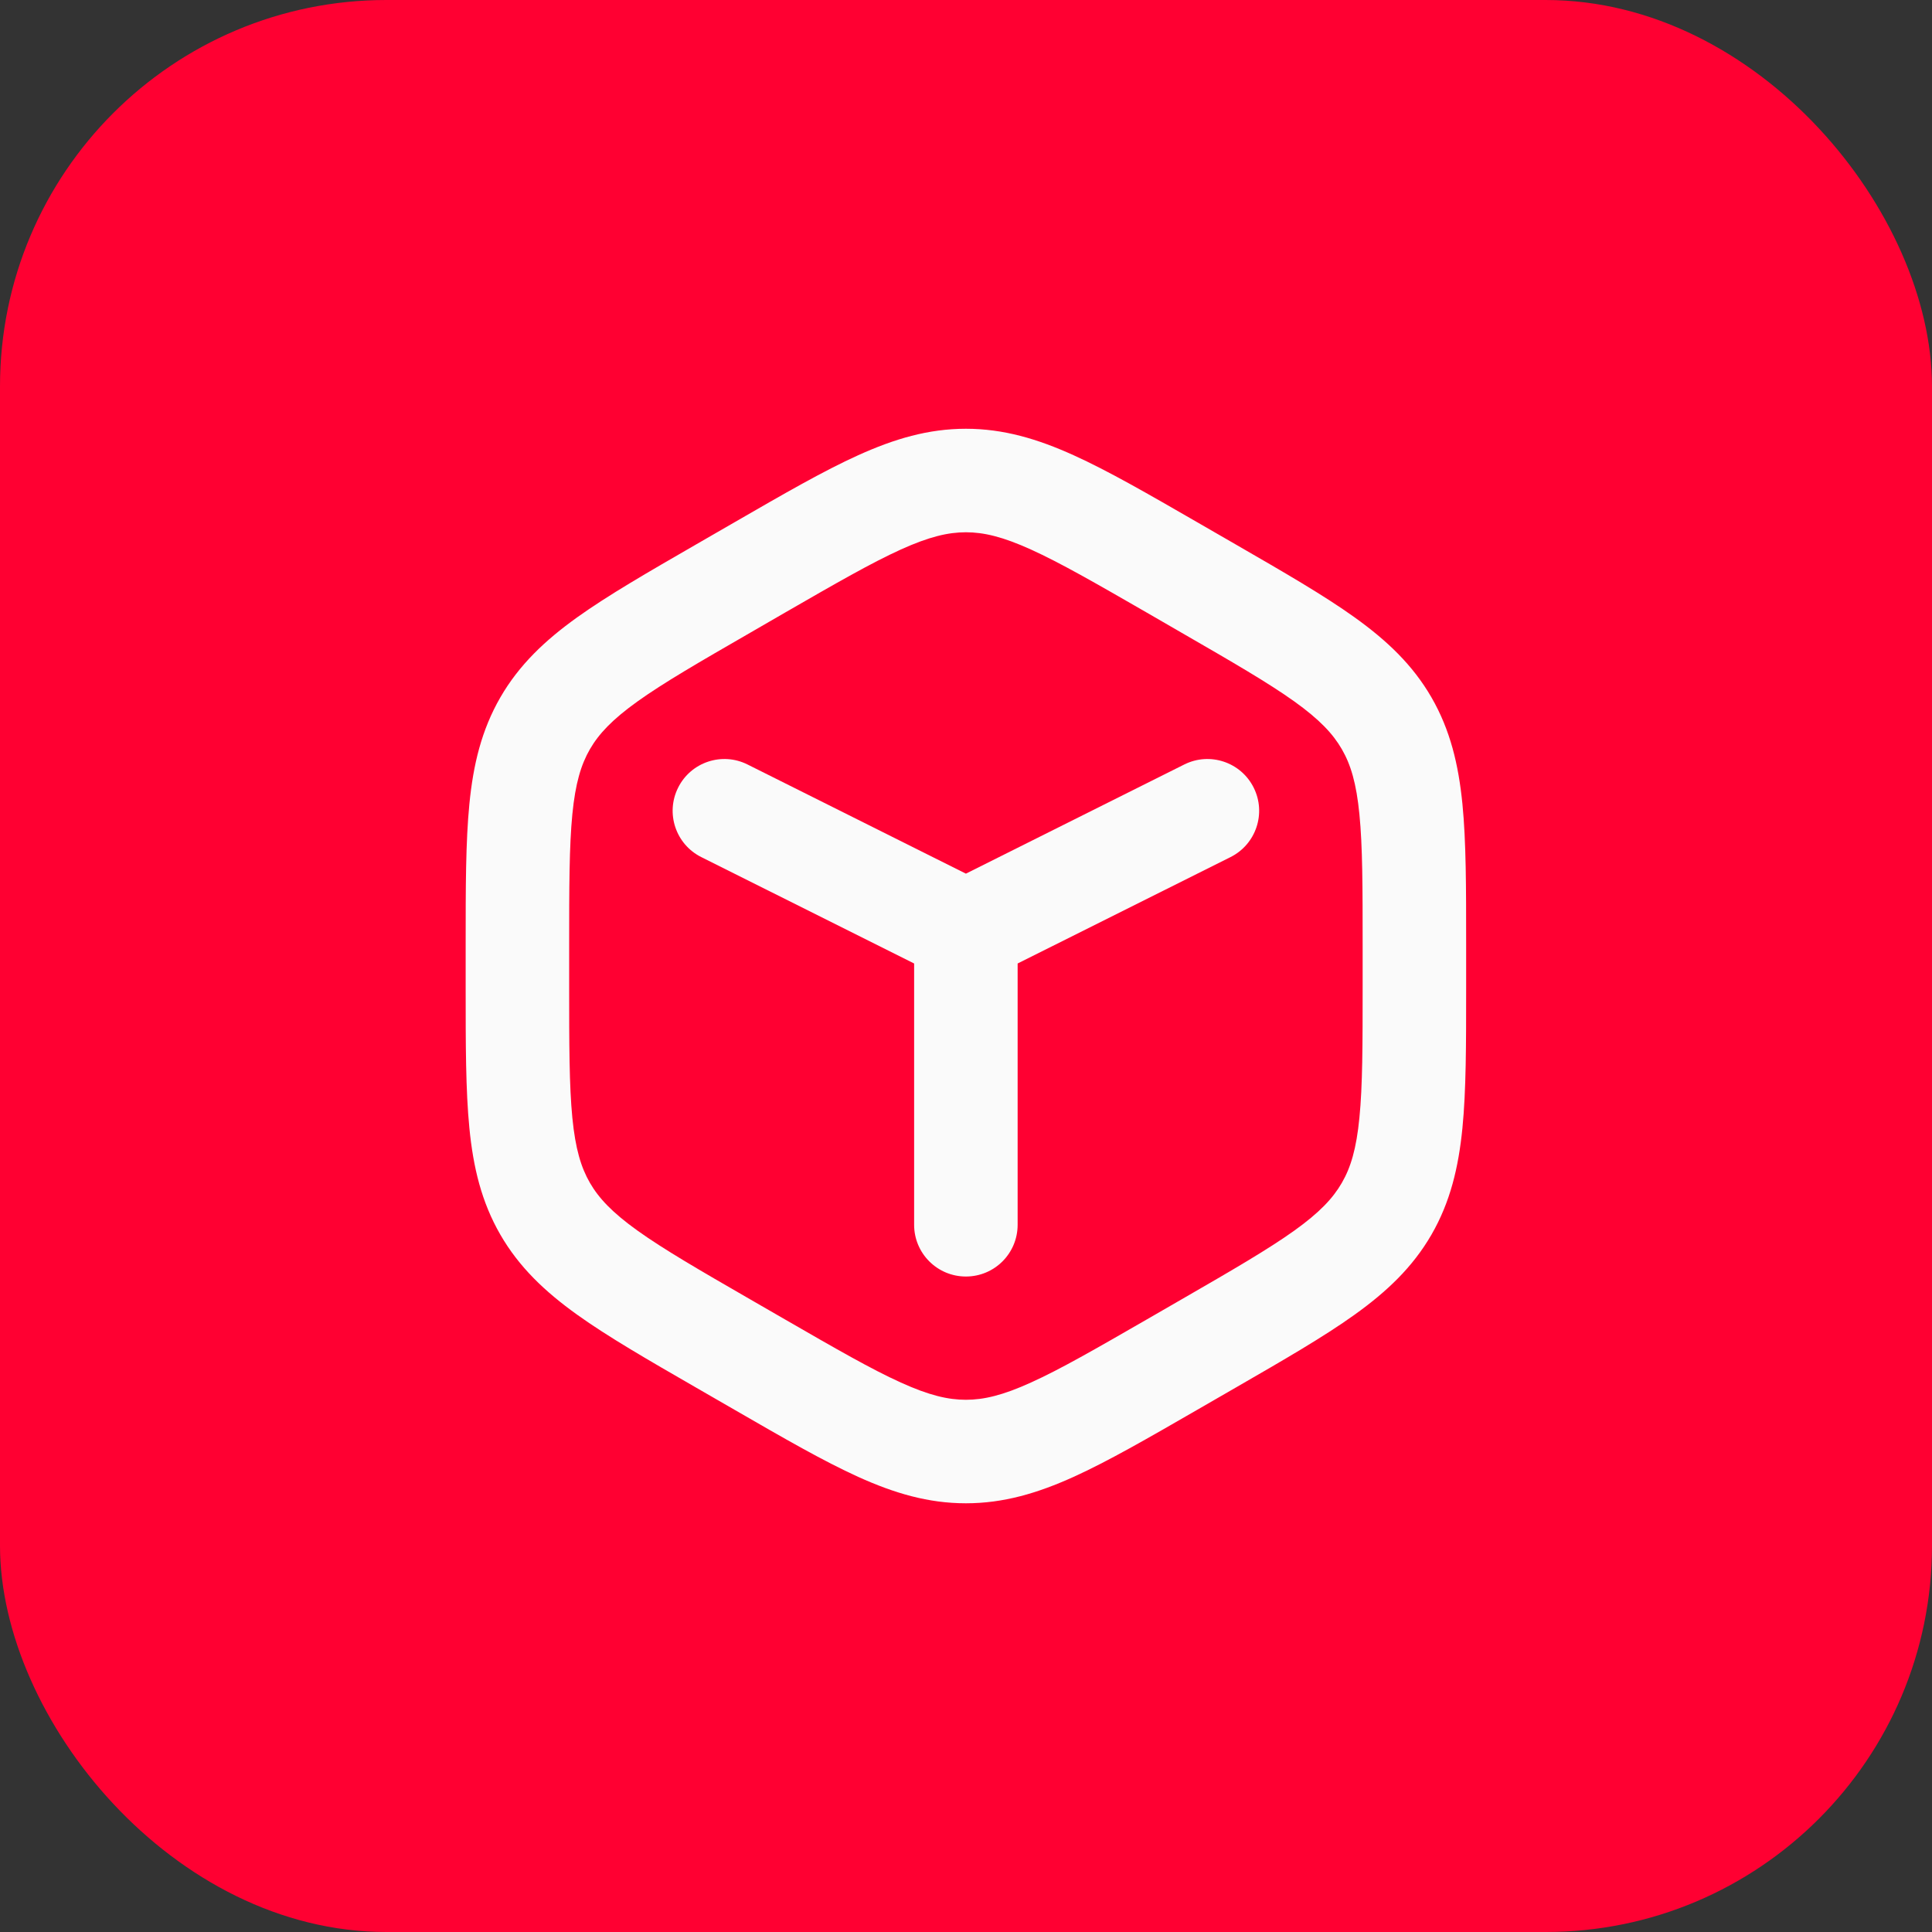
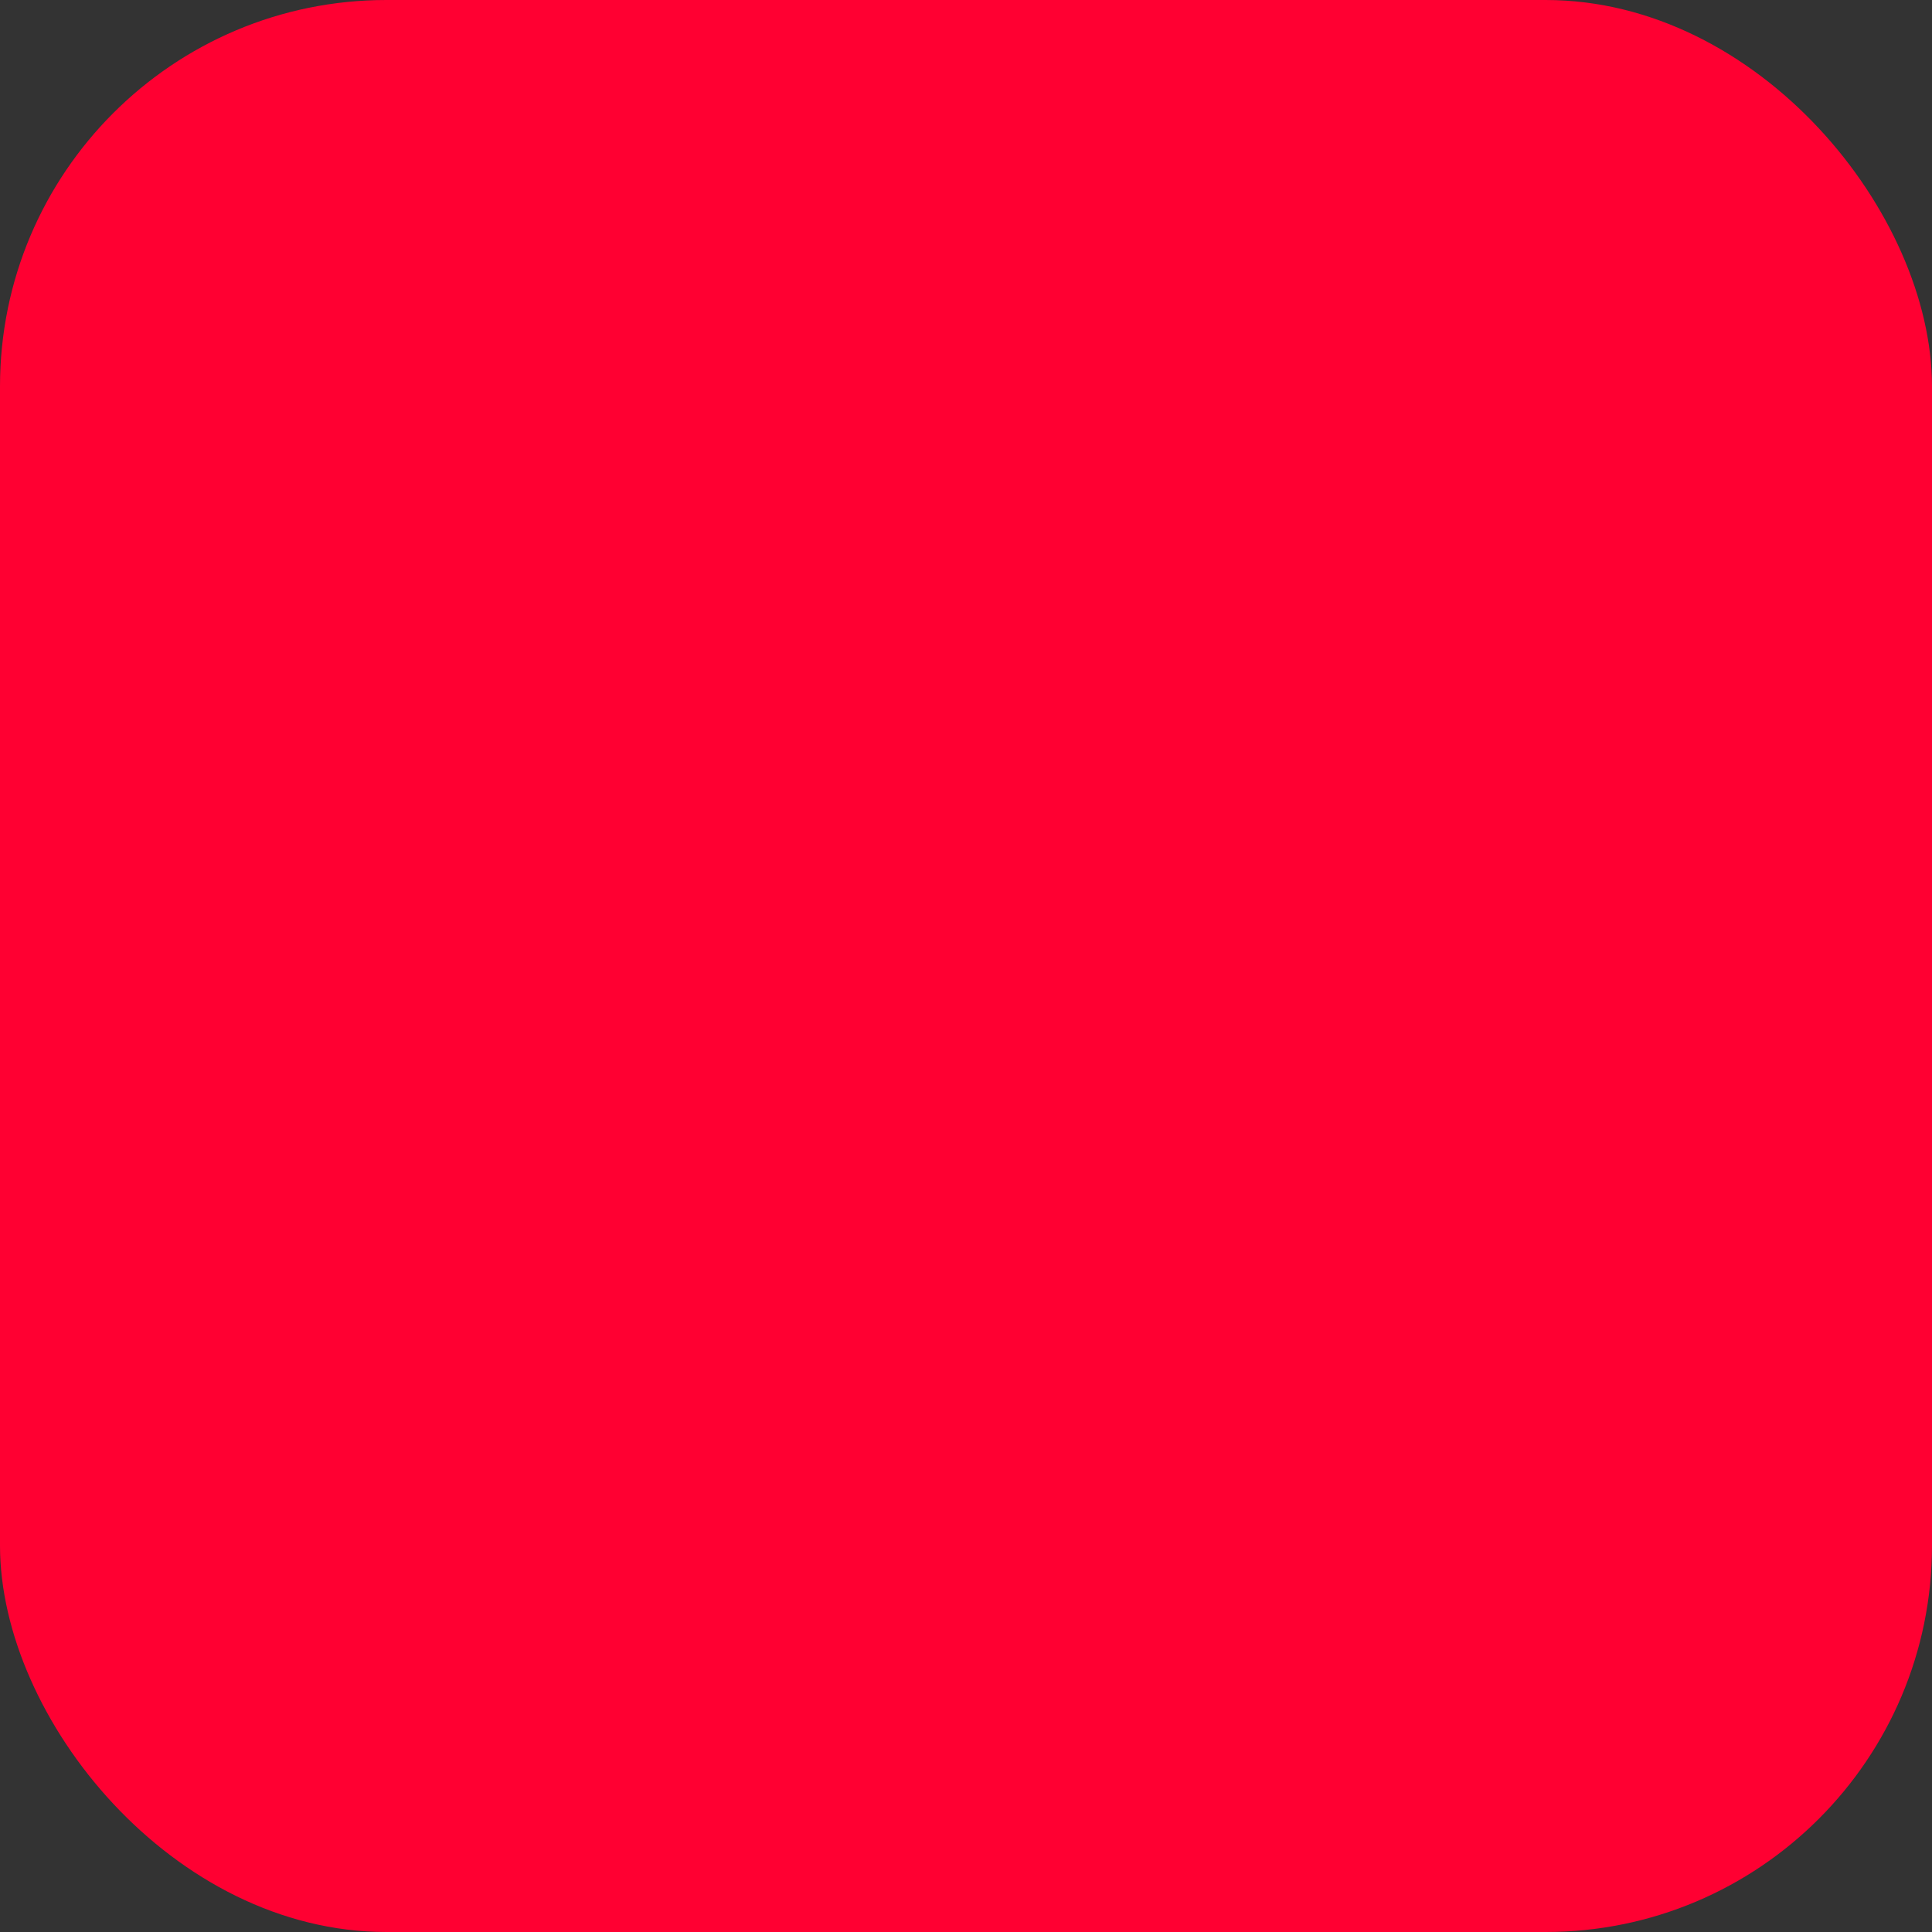
<svg xmlns="http://www.w3.org/2000/svg" width="40" height="40" viewBox="0 0 40 40" fill="none">
  <rect x="0" y="0" width="40" height="40" fill="#333333" stroke="none" />
  <rect width="40" height="40" rx="8" fill="#FF0032" />
-   <path fill-rule="evenodd" clip-rule="evenodd" d="M18.651 11.377C18.044 11.652 17.313 12.072 16.25 12.685L15.536 13.098C14.471 13.712 13.74 14.135 13.198 14.523C12.675 14.898 12.399 15.192 12.214 15.511C12.03 15.83 11.913 16.216 11.85 16.857C11.785 17.52 11.784 18.365 11.784 19.594V20.407C11.784 21.636 11.785 22.481 11.85 23.144C11.913 23.785 12.03 24.171 12.214 24.49C12.399 24.809 12.675 25.103 13.198 25.478C13.74 25.866 14.471 26.29 15.536 26.904L16.25 27.316C17.313 27.929 18.044 28.35 18.651 28.624C19.237 28.89 19.629 28.981 19.998 28.981C20.366 28.981 20.759 28.89 21.344 28.624C21.951 28.35 22.682 27.929 23.746 27.316L24.46 26.904C25.524 26.29 26.255 25.866 26.798 25.478C27.321 25.103 27.597 24.809 27.781 24.49C27.966 24.171 28.082 23.785 28.145 23.144C28.211 22.481 28.212 21.636 28.212 20.407V19.594C28.212 18.365 28.211 17.52 28.145 16.857C28.082 16.216 27.966 15.83 27.781 15.511C27.597 15.192 27.321 14.898 26.798 14.523C26.255 14.135 25.524 13.712 24.46 13.098L23.746 12.685C22.682 12.072 21.951 11.652 21.344 11.377C20.759 11.112 20.366 11.02 19.998 11.02C19.629 11.02 19.237 11.112 18.651 11.377ZM17.768 9.425C18.515 9.087 19.218 8.877 19.998 8.877C20.777 8.877 21.481 9.087 22.228 9.425C22.942 9.748 23.764 10.222 24.771 10.803L25.577 11.268C26.584 11.849 27.407 12.324 28.045 12.781C28.712 13.259 29.247 13.764 29.637 14.439C30.027 15.115 30.197 15.83 30.278 16.646C30.355 17.428 30.355 18.378 30.355 19.541V20.46C30.355 21.623 30.355 22.573 30.278 23.355C30.197 24.171 30.027 24.886 29.637 25.562C29.247 26.237 28.712 26.742 28.045 27.22C27.407 27.677 26.584 28.152 25.577 28.733L24.771 29.198C23.764 29.779 22.942 30.253 22.228 30.577C21.481 30.915 20.777 31.124 19.998 31.124C19.218 31.124 18.515 30.915 17.768 30.577C17.053 30.253 16.231 29.779 15.225 29.198L14.419 28.733C13.411 28.152 12.588 27.677 11.95 27.22C11.283 26.742 10.749 26.237 10.359 25.562C9.969 24.886 9.798 24.171 9.718 23.355C9.641 22.573 9.641 21.623 9.641 20.46V19.541C9.641 18.378 9.641 17.428 9.718 16.646C9.798 15.83 9.969 15.115 10.359 14.439C10.749 13.764 11.283 13.259 11.95 12.781C12.588 12.324 13.412 11.849 14.419 11.268L15.225 10.803C16.231 10.222 17.053 9.748 17.768 9.425Z" fill="#FAFAFA" />
-   <path fill-rule="evenodd" clip-rule="evenodd" d="M14.04 16.307C14.304 15.778 14.948 15.563 15.477 15.828L19.998 18.088L24.519 15.828C25.048 15.563 25.692 15.778 25.956 16.307C26.221 16.836 26.006 17.48 25.477 17.745L21.069 19.948V25.358C21.069 25.95 20.59 26.429 19.998 26.429C19.406 26.429 18.926 25.95 18.926 25.358V19.948L14.519 17.745C13.989 17.48 13.775 16.836 14.04 16.307Z" fill="#FAFAFA" />
</svg>